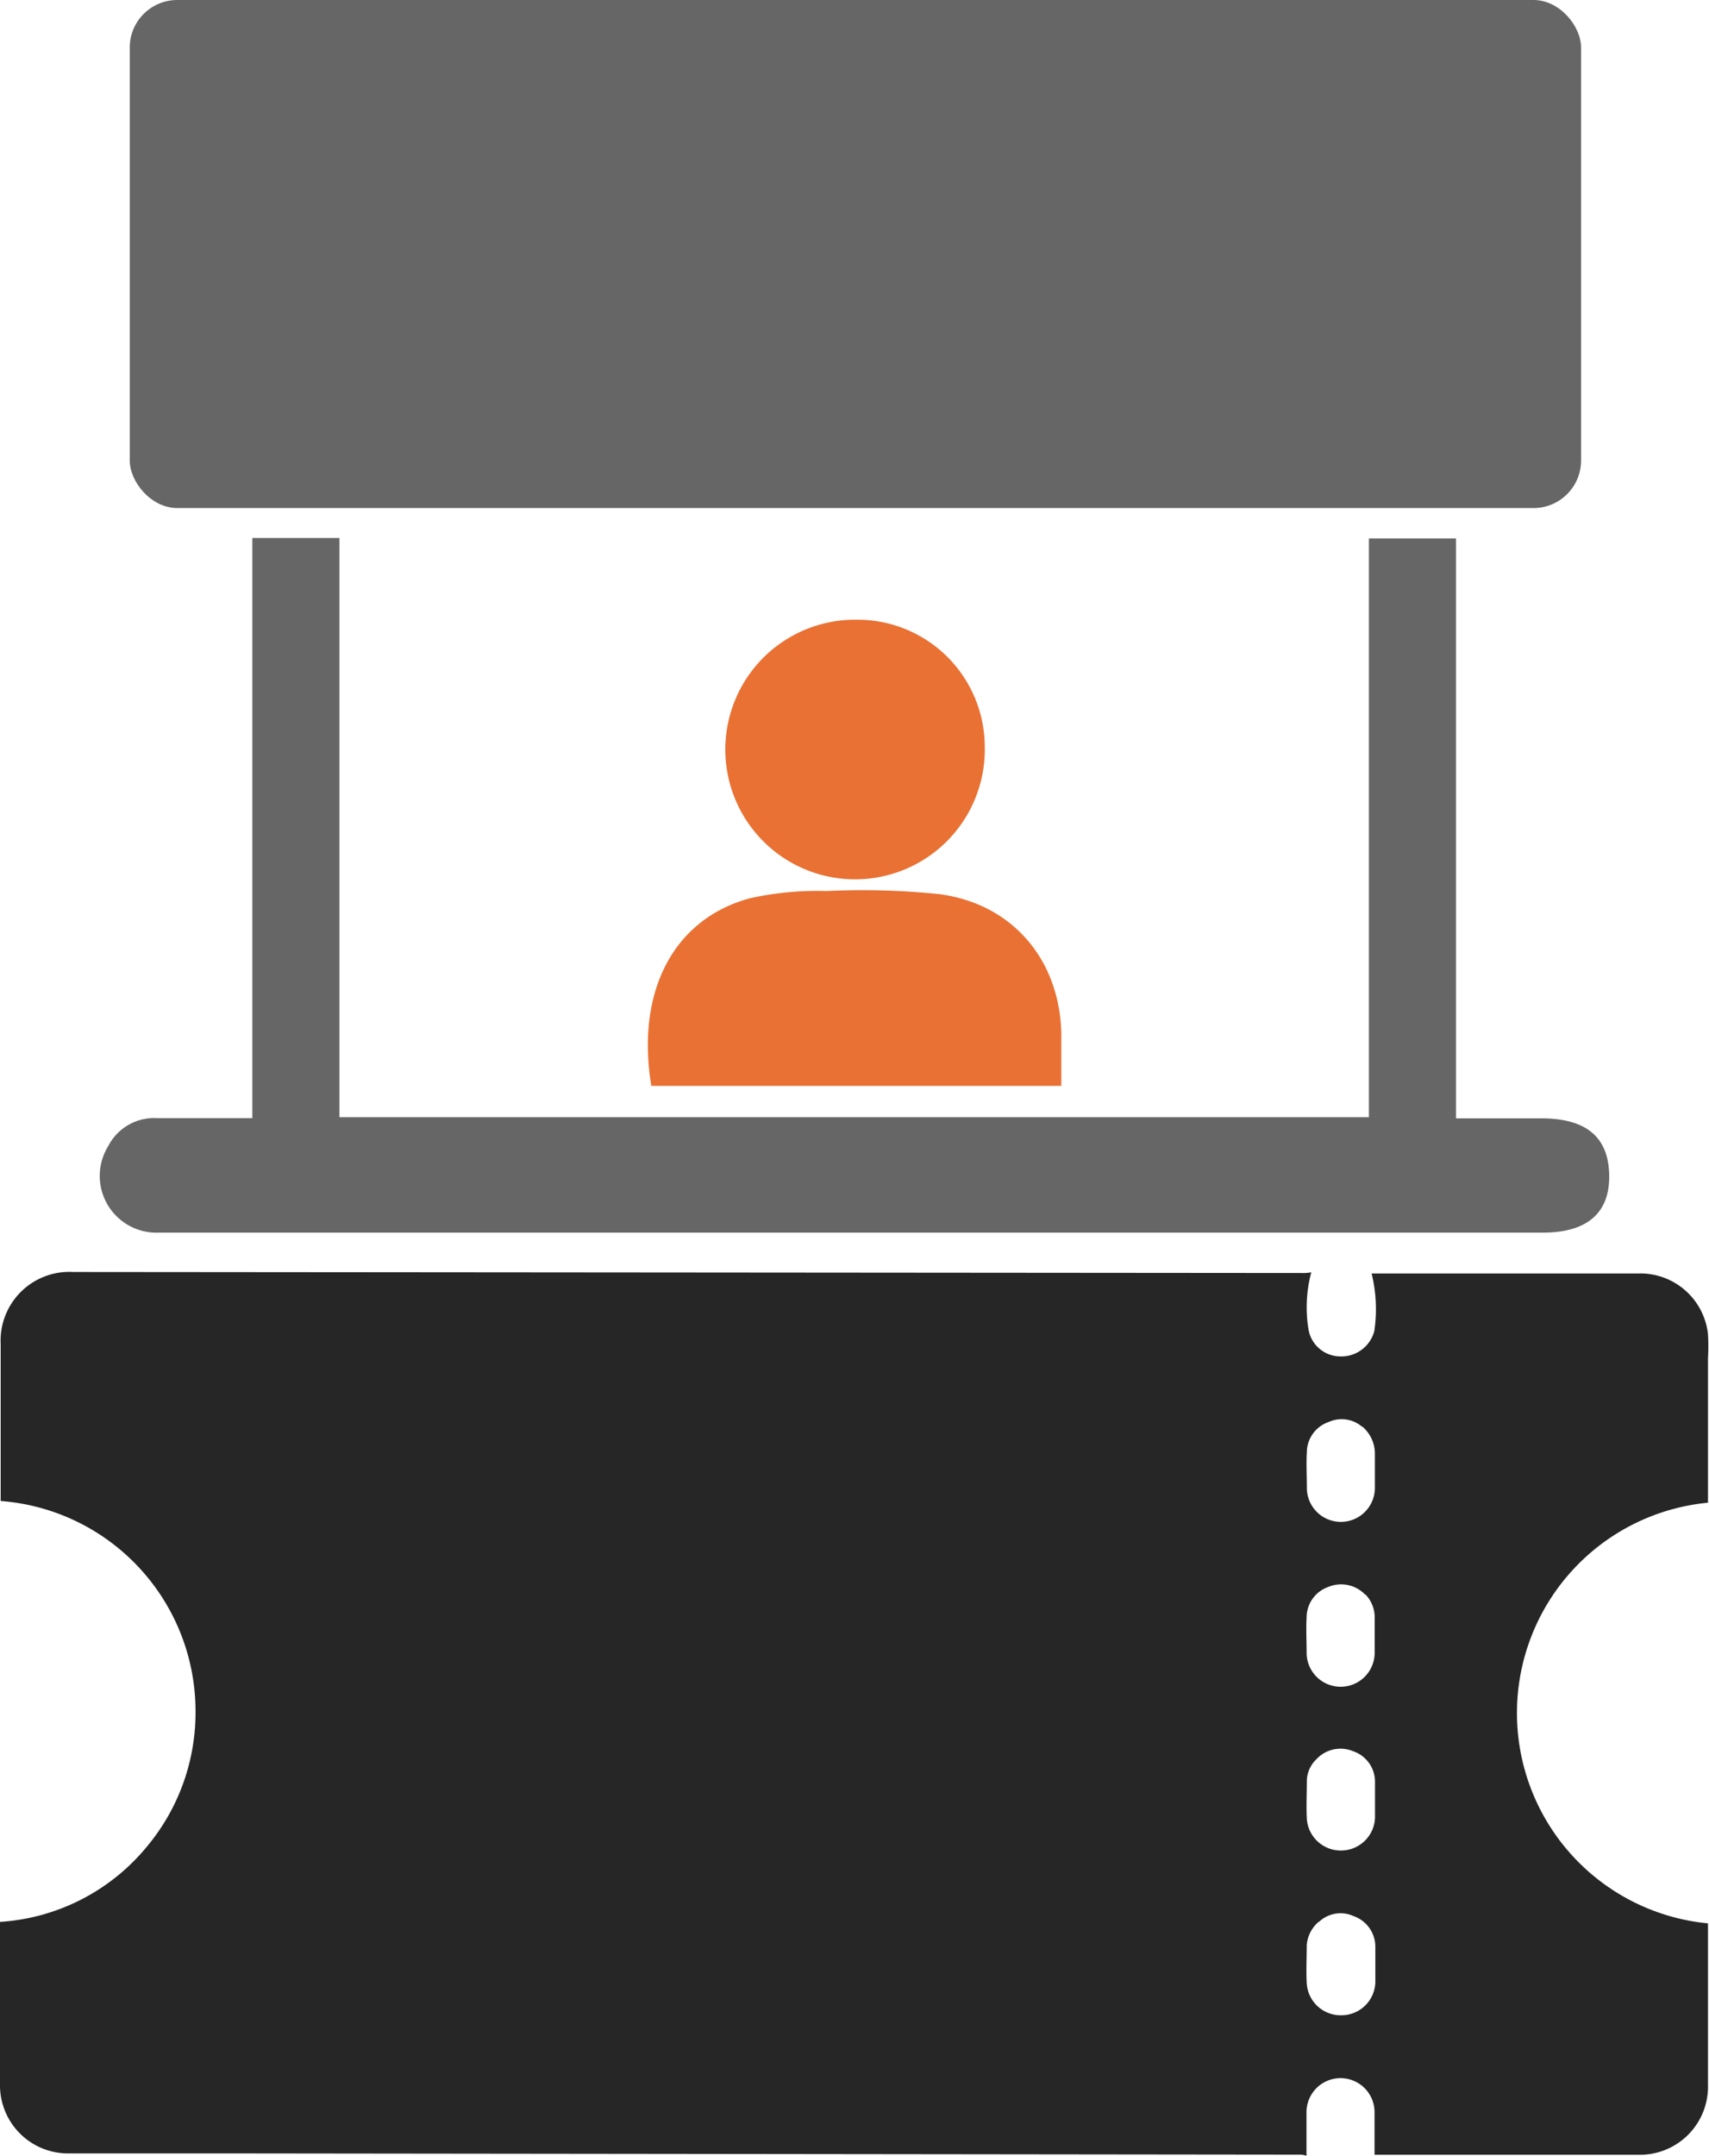
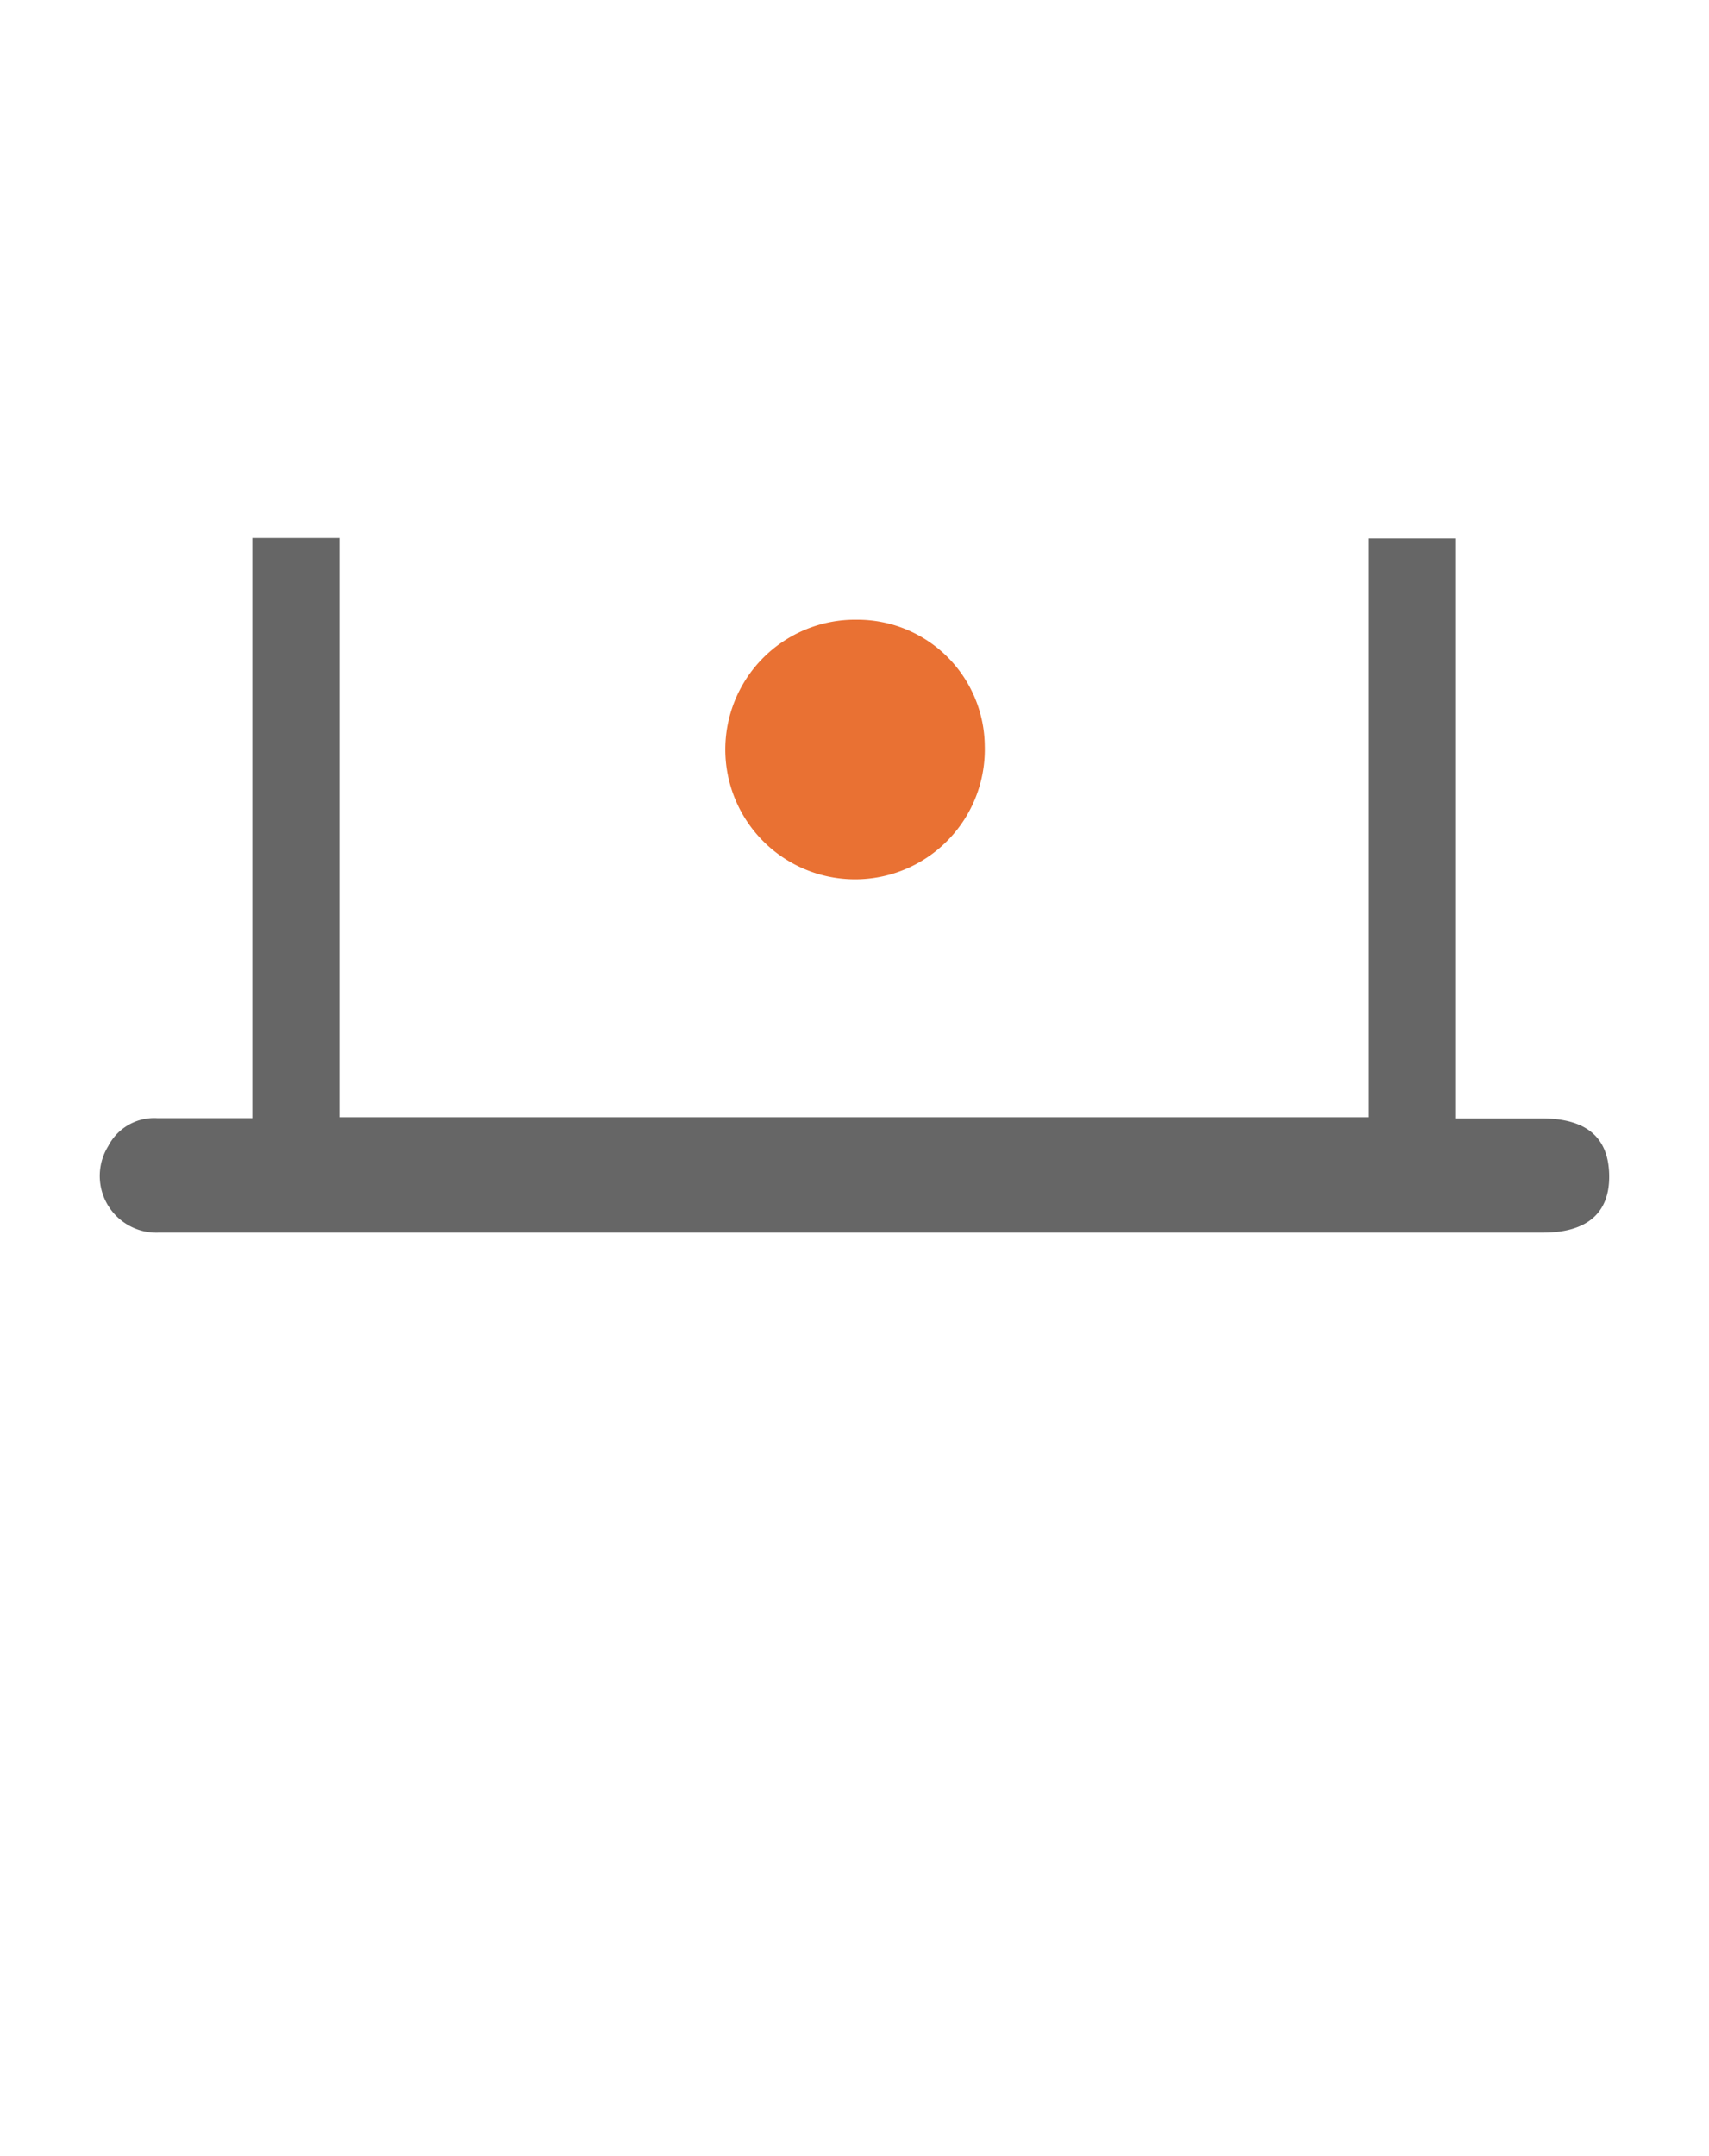
<svg xmlns="http://www.w3.org/2000/svg" viewBox="0 0 150.69 189.99">
  <defs>
    <style>.cls-1{fill:#666;}.cls-2{fill:#e97133;}.cls-3{fill:#262626;}</style>
  </defs>
  <title>venta-entradas</title>
  <g id="Capa_2" data-name="Capa 2">
    <g id="venta-entradas">
-       <rect class="cls-1" x="11.44" width="127.97" height="44.77" rx="4.19" />
      <path class="cls-1" d="M29.93,98.45H120.7v-51h7.68V98.55h7.51c4,0,5.94,1.67,6,5s-1.93,5.07-5.85,5.07l-95.92,0c-8.7,0-17.4,0-26.1,0A5,5,0,0,1,9.54,101a4.56,4.56,0,0,1,4.32-2.47c2.73,0,5.46,0,8.39,0V47.41h7.68Z" />
-       <path class="cls-2" d="M57.43,95.69C56.06,87.42,59.35,81,66.11,79.16a27.33,27.33,0,0,1,6.78-.64,65.78,65.78,0,0,1,10,.28c6.42.88,10.54,5.8,10.69,12.25,0,1.51,0,3,0,4.64Z" />
      <path class="cls-2" d="M86.83,65.73A11.44,11.44,0,1,1,75.58,54.61,11.22,11.22,0,0,1,86.83,65.73Z" />
-       <path class="cls-3" d="M0,169.36A18.28,18.28,0,0,0,13,162.67a18.42,18.42,0,0,0,4.24-11.91A18.58,18.58,0,0,0,.06,132.27c0-.16,0-.33,0-.49q0-6.66,0-13.32a6.06,6.06,0,0,1,6.39-6.37l108.66.09a5,5,0,0,0,.51-.06,12,12,0,0,0-.26,4.93,2.86,2.86,0,0,0,2.82,2.48,3,3,0,0,0,3-2.24,13.15,13.15,0,0,0-.24-5.07l.44,0,23.1,0a6,6,0,0,1,6.12,5.35,19.06,19.06,0,0,1,0,2.14q0,6.17,0,12.32c0,.13,0,.26,0,.39a18.62,18.62,0,0,0,0,37.07c0,.15,0,.31,0,.47q0,6.89,0,13.77a6,6,0,0,1-6.14,6.15H121.2c0-1.27,0-2.51,0-3.75a3,3,0,0,0-6,0c0,1.23,0,2.45,0,3.84a1.82,1.82,0,0,0-.49-.1l-94.54-.11-14,0A6,6,0,0,1,0,183.69c0-4.66,0-9.32,0-14C0,169.6,0,169.49,0,169.36Zm120.08-43.65a2.76,2.76,0,0,0-2.93-.4,2.84,2.84,0,0,0-1.92,2.66c-.06,1,0,2.09,0,3.14a3,3,0,0,0,6,0c0-1,0-2,0-3A3.14,3.14,0,0,0,120.12,125.71Zm.27,14.79a2.93,2.93,0,0,0-3.22-.66,2.85,2.85,0,0,0-1.92,2.66c-.06,1.05,0,2.1,0,3.14a3,3,0,0,0,6,0c0-1,0-2,0-3A2.9,2.9,0,0,0,120.39,140.5ZM116.1,155a2.74,2.74,0,0,0-.87,1.86c0,1.14-.06,2.29,0,3.44a3,3,0,0,0,3.1,2.77,3,3,0,0,0,2.91-2.9c0-1,0-2.09,0-3.14a2.84,2.84,0,0,0-1.93-2.71A2.89,2.89,0,0,0,116.1,155Zm.2,14.33a3,3,0,0,0-1.08,2.1c0,1.11-.06,2.23,0,3.34a3,3,0,0,0,3.05,2.82,3,3,0,0,0,3-2.89c0-1,0-2.09,0-3.14a2.86,2.86,0,0,0-1.92-2.71A2.76,2.76,0,0,0,116.3,169.36Z" />
    </g>
  </g>
</svg>